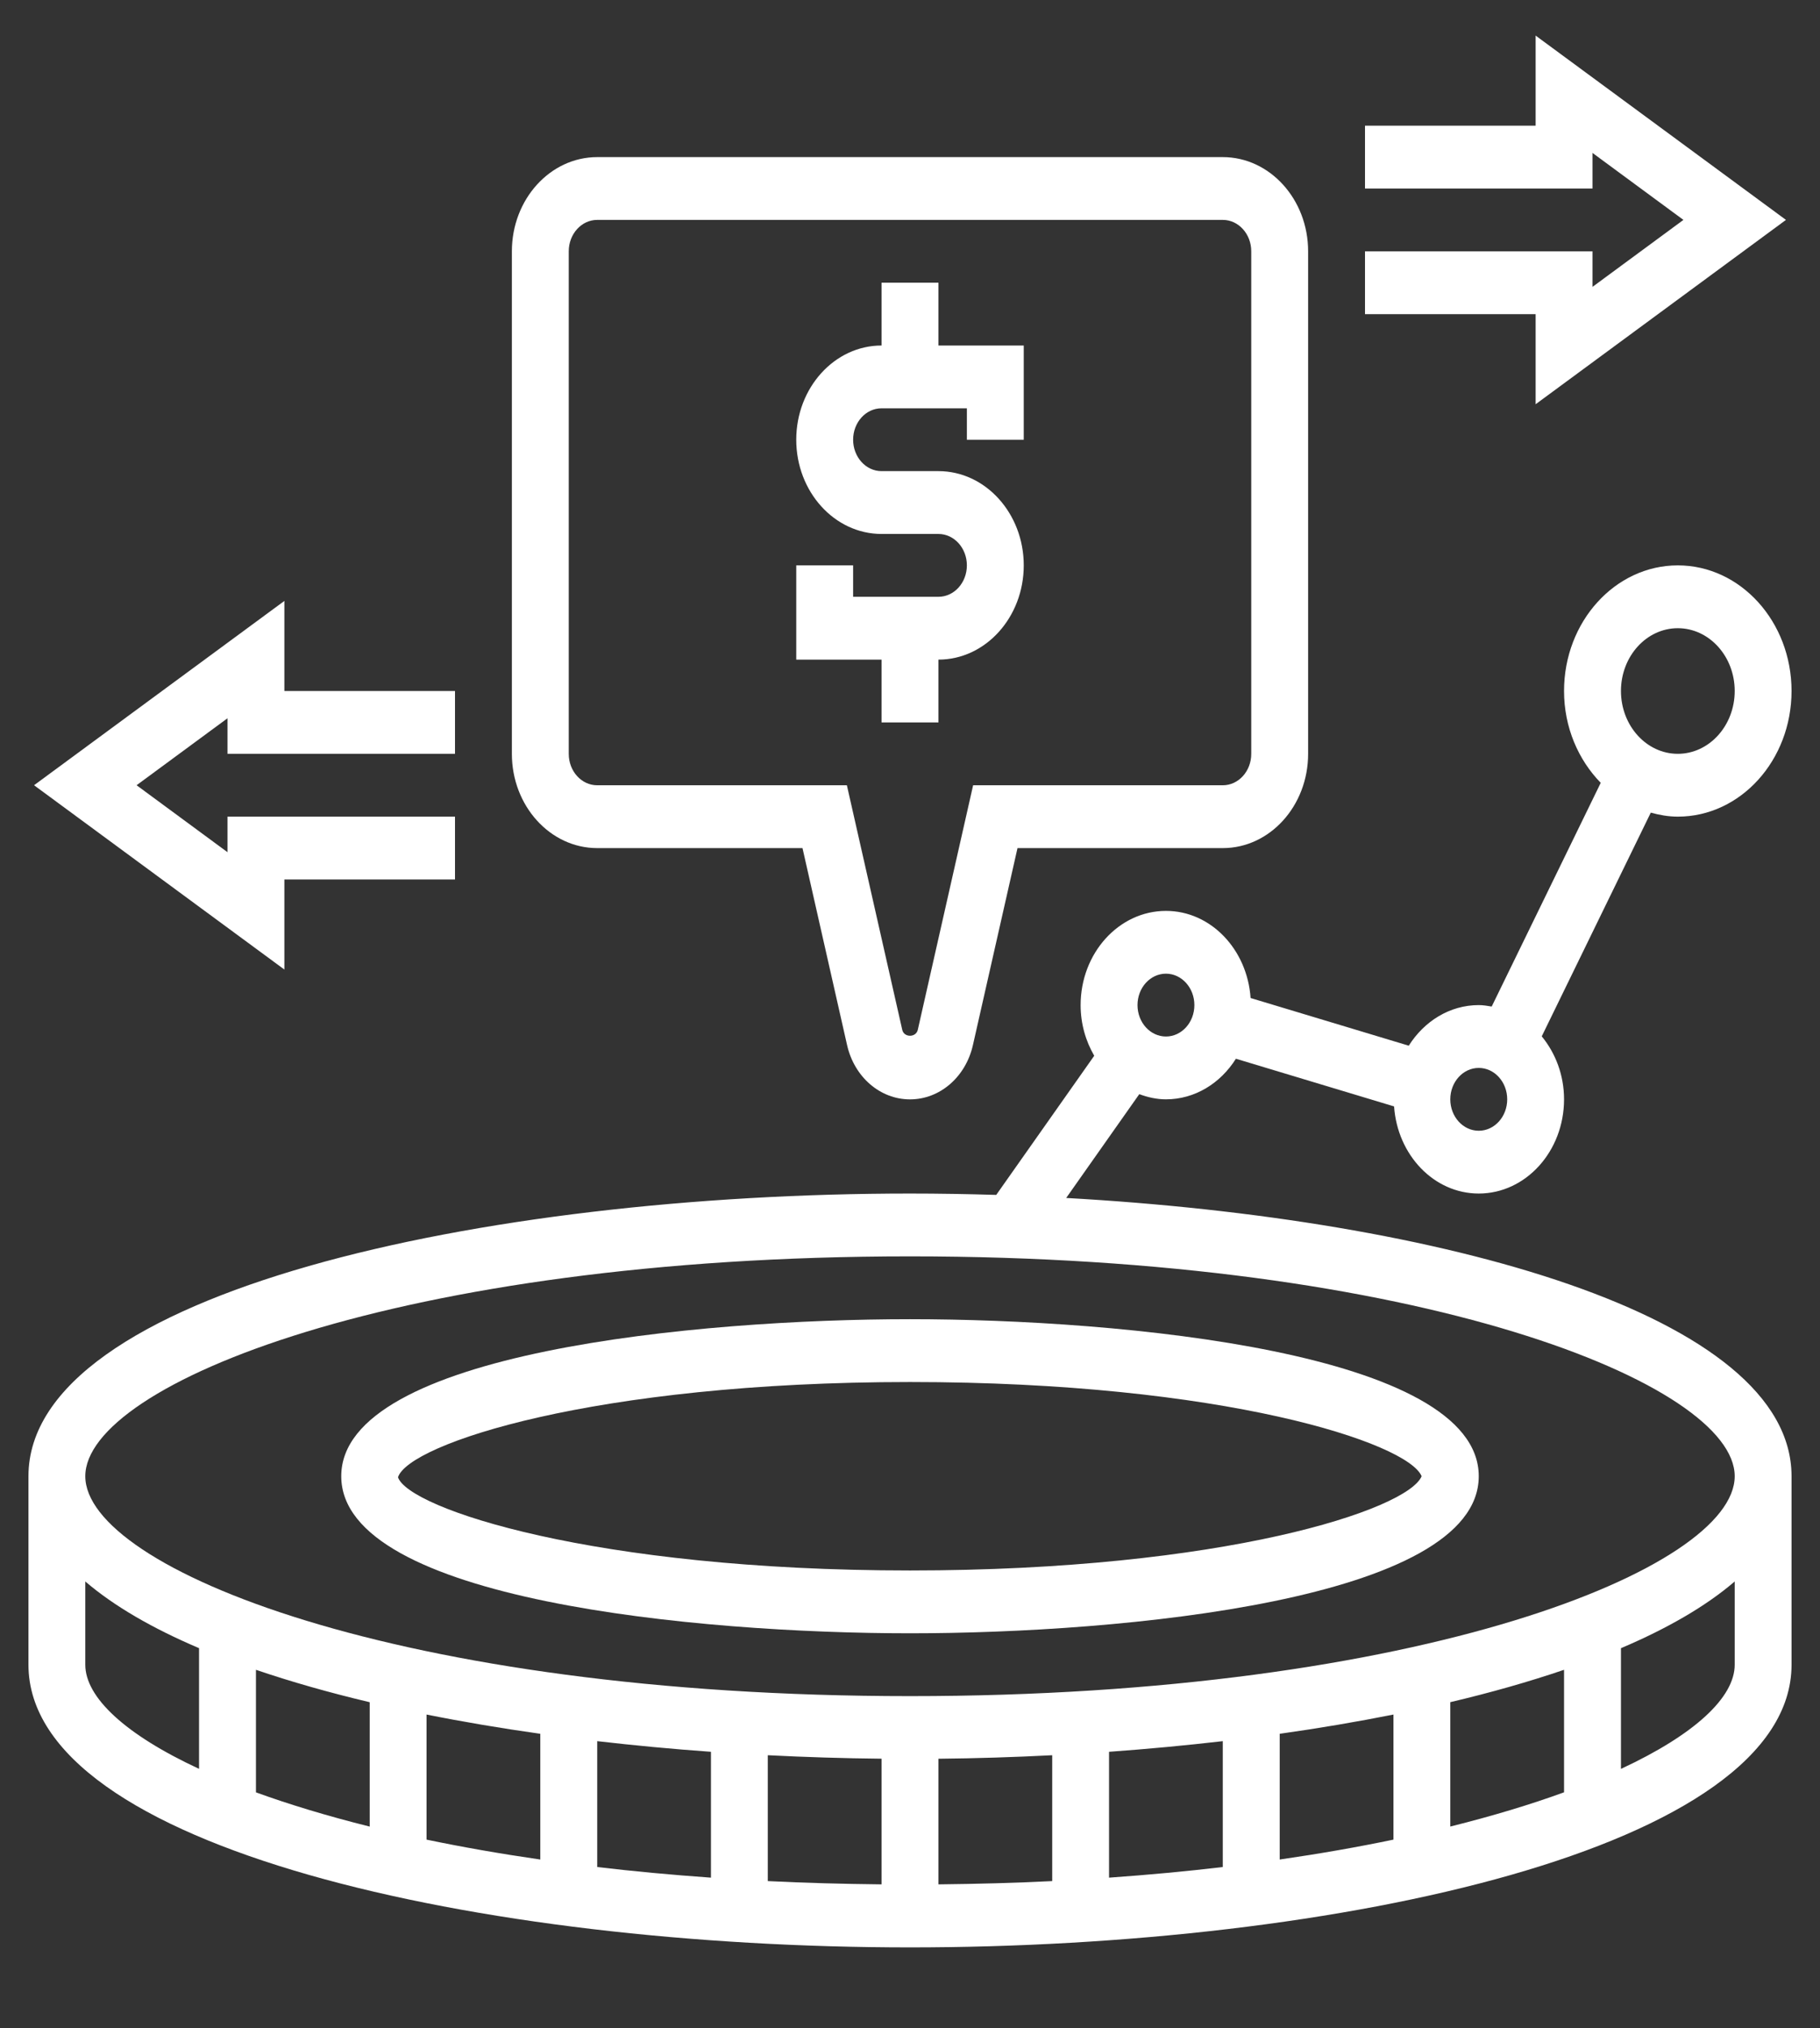
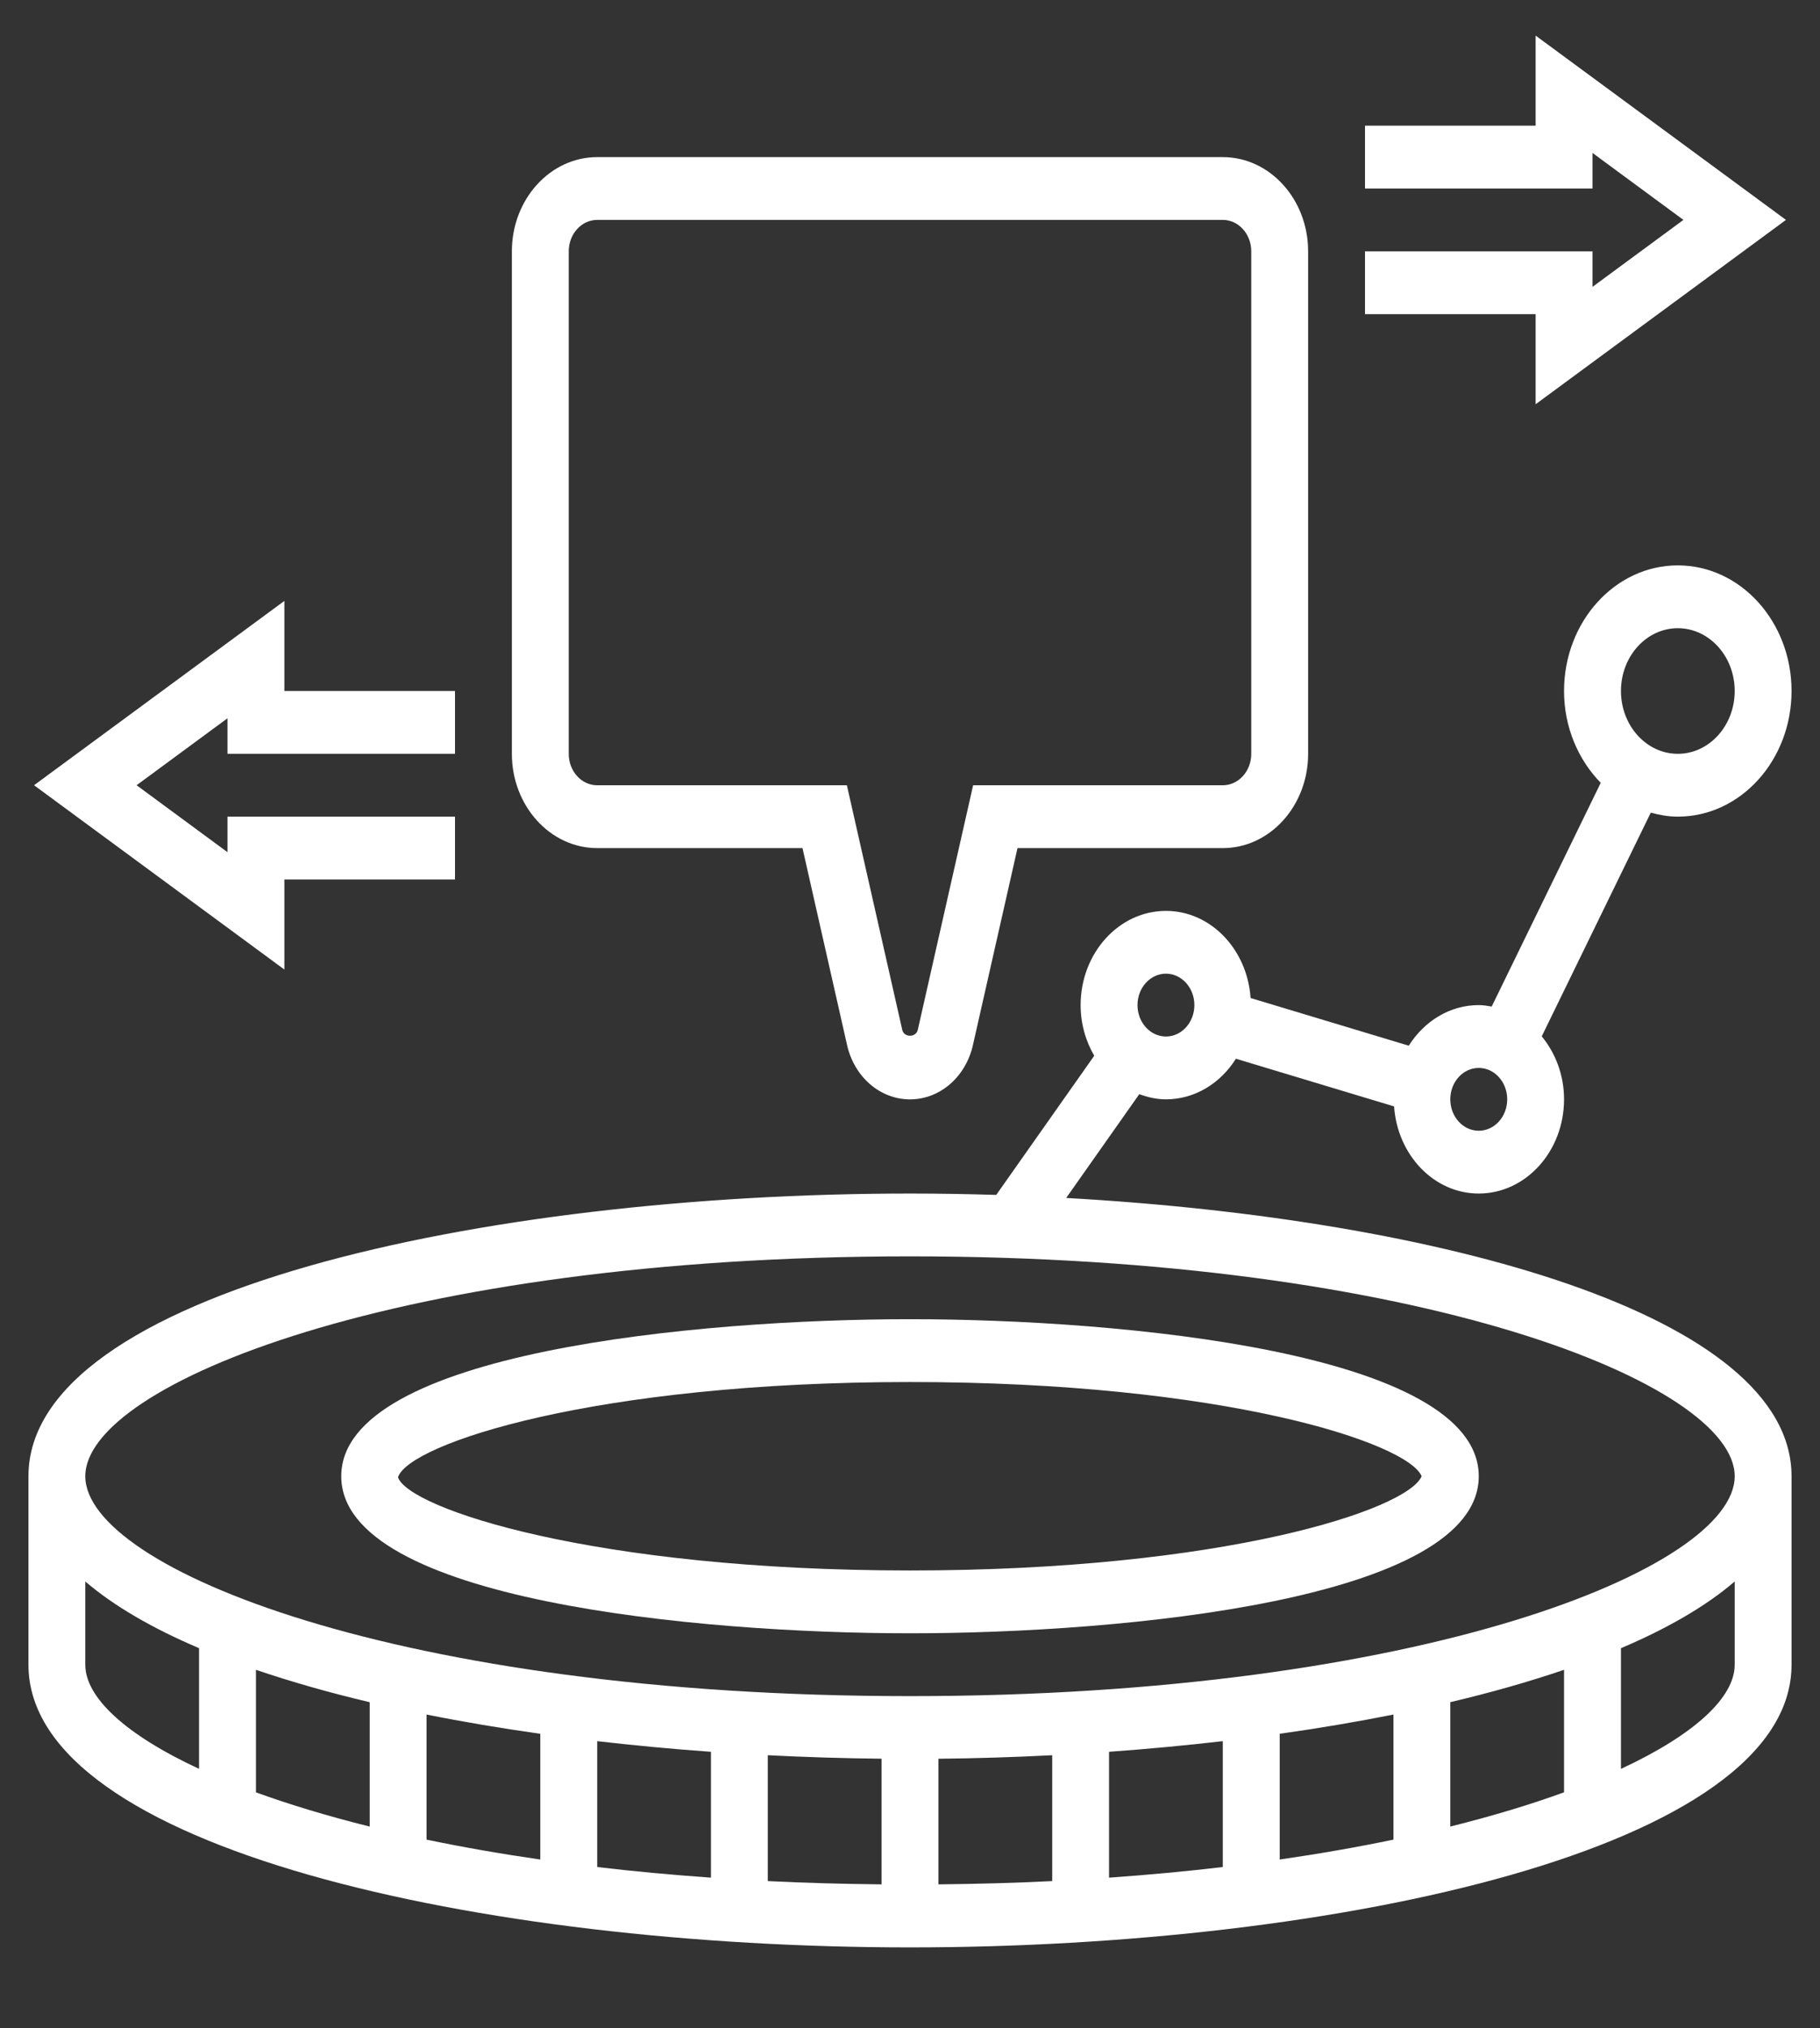
<svg xmlns="http://www.w3.org/2000/svg" width="44" height="49" viewBox="0 0 44 49" fill="none">
  <rect x="0" y="0" width="44" height="49" fill="#333333" stroke="none" />
  <path d="M22 31.873C16.893 31.873 8.25 32.672 8.25 35.667C8.25 38.663 16.893 39.462 22 39.462C27.107 39.462 35.75 38.663 35.75 35.667C35.75 32.672 27.107 31.873 22 31.873ZM22 37.944C14.351 37.944 9.876 36.446 9.622 35.692C9.876 34.889 14.351 33.391 22 33.391C29.572 33.391 34.033 34.859 34.369 35.667C34.033 36.476 29.572 37.944 22 37.944Z" fill="white" />
  <path d="M25.776 28.944L27.543 26.436C27.747 26.511 27.961 26.561 28.188 26.561C28.888 26.561 29.507 26.172 29.879 25.58L33.703 26.732C33.784 27.905 34.665 28.837 35.75 28.837C36.887 28.837 37.812 27.816 37.812 26.561C37.812 25.974 37.605 25.444 37.273 25.039L39.909 19.634C40.12 19.692 40.336 19.731 40.562 19.731C42.079 19.731 43.312 18.369 43.312 16.695C43.312 15.021 42.079 13.66 40.562 13.66C39.046 13.66 37.812 15.021 37.812 16.695C37.812 17.574 38.158 18.36 38.699 18.914L36.063 24.319C35.96 24.302 35.857 24.284 35.75 24.284C35.049 24.284 34.431 24.674 34.058 25.265L30.234 24.113C30.154 22.939 29.272 22.008 28.188 22.008C27.05 22.008 26.125 23.029 26.125 24.284C26.125 24.736 26.248 25.154 26.454 25.508L24.085 28.87C23.389 28.849 22.694 28.837 22 28.837C11.668 28.837 0.688 31.231 0.688 35.667V40.221C0.688 44.657 11.668 47.051 22 47.051C32.332 47.051 43.312 44.657 43.312 40.221V35.667C43.312 31.77 34.839 29.45 25.776 28.944ZM40.562 15.178C41.321 15.178 41.938 15.858 41.938 16.695C41.938 17.532 41.321 18.213 40.562 18.213C39.804 18.213 39.188 17.532 39.188 16.695C39.188 15.858 39.804 15.178 40.562 15.178ZM35.75 25.802C36.13 25.802 36.438 26.142 36.438 26.561C36.438 26.98 36.13 27.32 35.75 27.32C35.37 27.32 35.062 26.98 35.062 26.561C35.062 26.142 35.37 25.802 35.75 25.802ZM28.188 23.525C28.567 23.525 28.875 23.865 28.875 24.284C28.875 24.703 28.567 25.043 28.188 25.043C27.808 25.043 27.5 24.703 27.5 24.284C27.5 23.865 27.808 23.525 28.188 23.525ZM2.062 40.221V38.21C2.758 38.807 3.692 39.345 4.812 39.821V42.737C3.024 41.907 2.062 41.008 2.062 40.221ZM37.812 40.344V43.304C37.005 43.598 36.085 43.876 35.062 44.131V41.126C36.043 40.895 36.964 40.633 37.812 40.344ZM33.688 44.447C32.831 44.626 31.912 44.787 30.938 44.928V41.89C31.884 41.757 32.804 41.601 33.688 41.425V44.447ZM29.562 45.109C28.687 45.213 27.768 45.298 26.812 45.366V42.325C27.742 42.258 28.661 42.172 29.562 42.068V45.109ZM25.438 45.449C24.551 45.493 23.633 45.518 22.688 45.528V42.493C23.604 42.484 24.523 42.455 25.438 42.408V45.449ZM21.312 45.528C20.367 45.518 19.449 45.493 18.562 45.449V42.408C19.477 42.454 20.396 42.483 21.312 42.492V45.528ZM17.188 45.366C16.232 45.298 15.313 45.213 14.438 45.109V42.068C15.339 42.172 16.258 42.259 17.188 42.325V45.366ZM13.062 44.928C12.088 44.787 11.169 44.626 10.312 44.447V41.425C11.196 41.602 12.116 41.757 13.062 41.89V44.928ZM8.938 44.132C7.915 43.877 6.995 43.598 6.188 43.305V40.344C7.036 40.633 7.957 40.895 8.938 41.127V44.132ZM39.188 42.738V39.822C40.308 39.346 41.242 38.808 41.938 38.21V40.221C41.938 41.008 40.976 41.907 39.188 42.738ZM22 40.98C9.647 40.98 2.062 37.886 2.062 35.667C2.062 33.449 9.647 30.355 22 30.355C34.353 30.355 41.938 33.449 41.938 35.667C41.938 37.886 34.353 40.98 22 40.98Z" fill="white" />
-   <path d="M21.312 17.454H22.688V15.937C23.825 15.937 24.75 14.915 24.75 13.66C24.75 12.405 23.825 11.383 22.688 11.383H21.312C20.933 11.383 20.625 11.043 20.625 10.624C20.625 10.205 20.933 9.865 21.312 9.865H23.375V10.624H24.75V8.348H22.688V6.83H21.312V8.348C20.175 8.348 19.25 9.369 19.25 10.624C19.25 11.88 20.175 12.901 21.312 12.901H22.688C23.067 12.901 23.375 13.241 23.375 13.66C23.375 14.079 23.067 14.419 22.688 14.419H20.625V13.66H19.25V15.937H21.312V17.454Z" fill="white" />
  <path d="M14.438 20.491H19.401L20.479 25.251C20.654 26.023 21.279 26.562 22 26.562C22.721 26.562 23.346 26.023 23.521 25.251L24.599 20.491H29.562C30.7 20.491 31.625 19.469 31.625 18.214V6.072C31.625 4.817 30.7 3.796 29.562 3.796H14.438C13.3 3.796 12.375 4.817 12.375 6.072V18.214C12.375 19.469 13.3 20.491 14.438 20.491ZM13.75 6.072C13.75 5.653 14.058 5.313 14.438 5.313H29.562C29.942 5.313 30.25 5.653 30.25 6.072V18.214C30.25 18.633 29.942 18.973 29.562 18.973H23.526L22.188 24.883C22.144 25.072 21.856 25.072 21.813 24.883L20.474 18.973H14.438C14.058 18.973 13.75 18.633 13.75 18.214V6.072Z" fill="white" />
  <path d="M6.875 21.249H11V19.731H5.5V20.59L3.302 18.972L5.5 17.354V18.213H11V16.695H6.875V14.519L0.823 18.972L6.875 23.425V21.249Z" fill="white" />
  <path d="M37.125 9.767L43.177 5.313L37.125 0.86V3.037H33V4.555H38.5V3.695L40.698 5.313L38.5 6.931V6.072H33V7.59H37.125V9.767Z" fill="white" />
</svg>